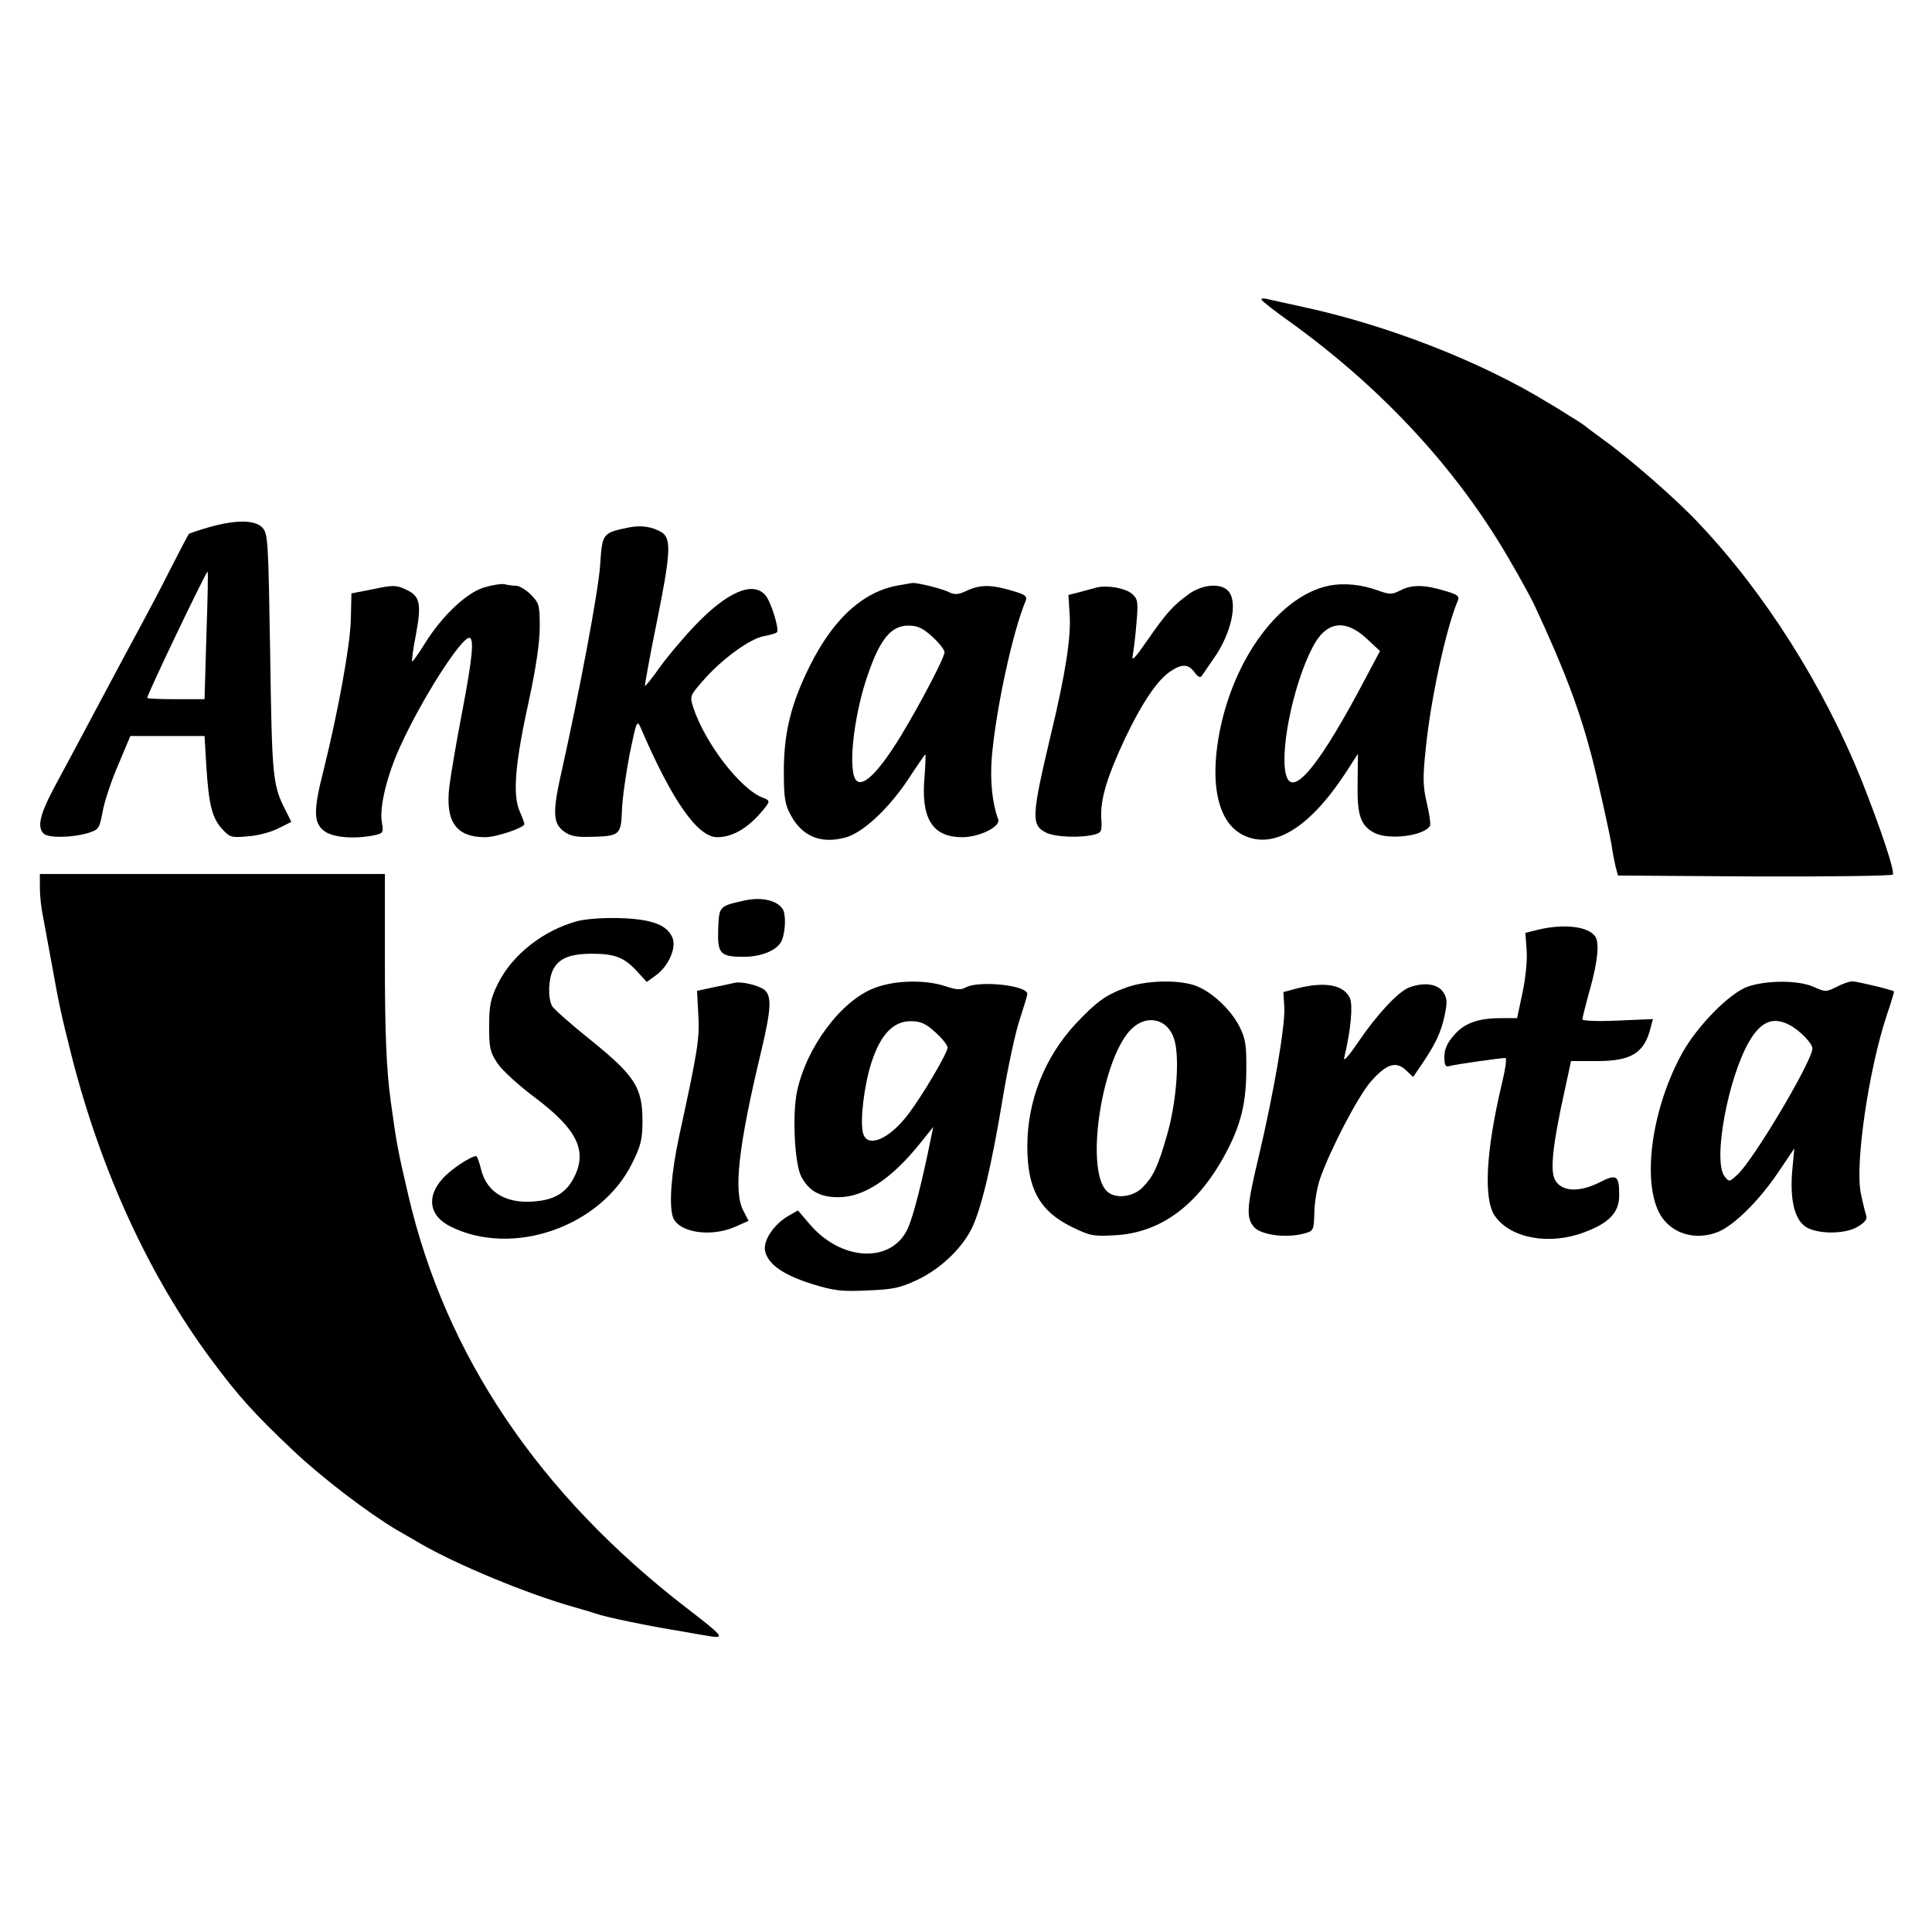
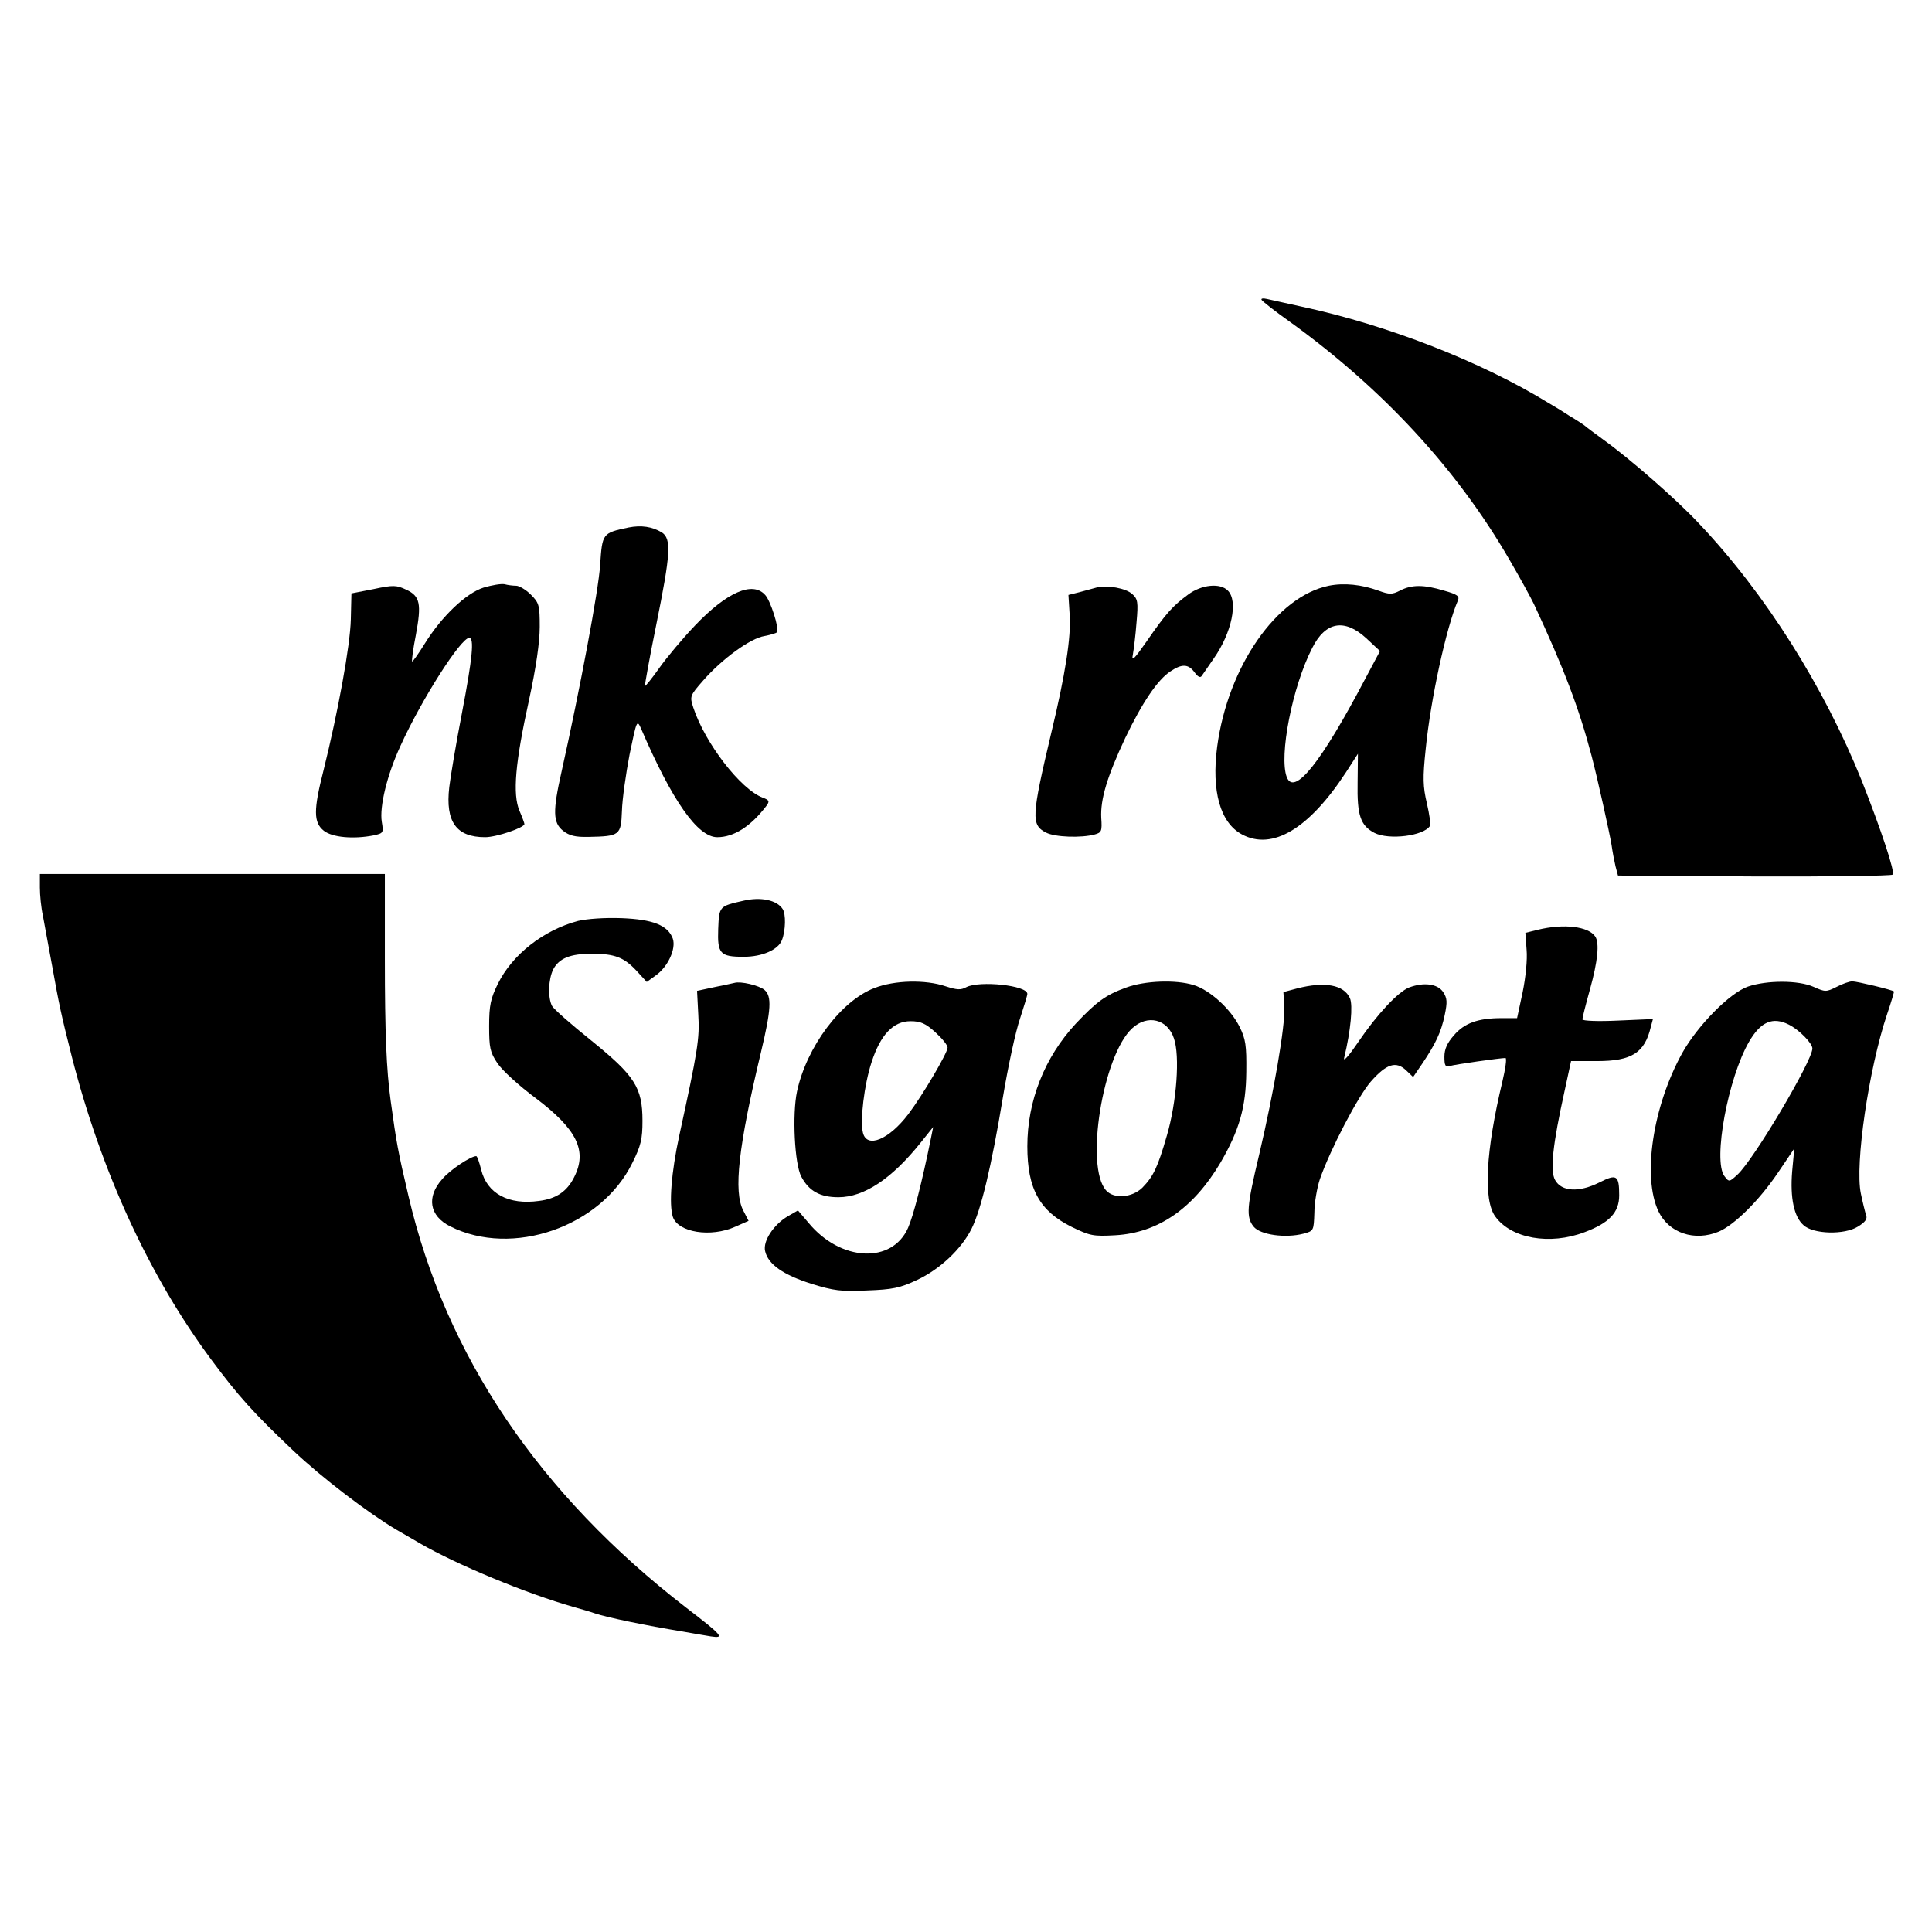
<svg xmlns="http://www.w3.org/2000/svg" version="1.0" width="630pt" height="630pt" viewBox="0 0 630 630" preserveAspectRatio="xMidYMid meet">
  <g transform="translate(0,630) scale(0.1,-0.1)" fill="#000000" stroke="none">
    <path d="M4114 5322 c3 -5 45 -38 93 -72 302 -218 545 -481 715 -775 35 -60 71 -126 80 -145 97 -208 147 -339 188 -495 19 -72 59 -253 65 -290 3 -22 9 -53 13 -70 l8 -30 444 -3 c244 -1 448 2 452 6 8 8 -37 144 -101 306 -123 306 -314 610 -530 838 -72 78 -230 215 -311 273 -30 22 -57 42 -60 45 -3 3 -27 19 -54 35 -26 17 -56 35 -65 40 -219 135 -526 255 -806 315 -49 11 -101 22 -113 25 -13 3 -21 2 -18 -3z" />
-     <path d="M682 4581 c-34 -10 -64 -20 -66 -22 -2 -2 -29 -53 -60 -114 -30 -60 -73 -141 -94 -180 -21 -38 -85 -158 -142 -265 -57 -107 -123 -231 -147 -275 -43 -82 -52 -122 -31 -143 15 -15 90 -14 143 1 38 12 39 14 50 72 6 33 29 102 51 152 l39 93 121 0 121 0 6 -102 c8 -124 19 -167 53 -203 24 -26 30 -27 83 -22 32 2 76 14 99 26 l42 21 -19 38 c-42 82 -44 106 -50 508 -6 367 -7 393 -25 413 -24 26 -85 27 -174 2z m-9 -354 l-6 -207 -94 0 c-51 0 -93 2 -93 4 0 12 193 415 197 412 2 -1 0 -95 -4 -209z" />
    <path d="M2050 4580 c-86 -18 -86 -19 -93 -122 -5 -82 -66 -406 -126 -675 -29 -128 -28 -166 5 -192 20 -16 40 -21 83 -20 102 2 106 5 109 84 1 39 13 122 25 185 23 111 24 114 37 85 102 -237 185 -355 249 -355 54 0 109 35 160 102 11 15 10 19 -12 27 -73 28 -188 178 -226 293 -12 37 -12 39 32 89 61 70 154 138 200 145 20 4 39 9 41 13 7 12 -21 102 -39 121 -41 46 -125 9 -229 -100 -40 -42 -92 -104 -116 -138 -24 -34 -45 -60 -47 -59 -1 2 15 92 37 200 47 232 50 280 18 301 -32 19 -67 24 -108 16z" />
    <path d="M1577 4384 c-57 -18 -137 -94 -192 -183 -21 -34 -40 -60 -41 -58 -2 2 3 41 12 86 19 102 14 127 -31 148 -32 15 -42 16 -107 2 l-72 -14 -2 -85 c-2 -85 -42 -303 -89 -492 -33 -129 -33 -170 1 -197 28 -22 97 -28 163 -15 31 7 32 8 26 44 -8 49 17 153 61 248 69 152 197 352 224 352 17 0 11 -64 -24 -247 -19 -98 -37 -206 -41 -240 -13 -113 23 -163 117 -163 37 0 128 31 128 43 0 3 -7 22 -16 43 -23 54 -14 157 31 361 23 106 35 189 35 239 0 70 -2 78 -29 105 -16 16 -38 29 -48 29 -10 0 -27 2 -38 5 -11 2 -41 -3 -68 -11z" />
-     <path d="M2923 4390 c-120 -24 -219 -122 -297 -292 -50 -108 -70 -197 -70 -313 0 -84 3 -107 22 -142 37 -70 98 -96 179 -74 56 15 140 93 204 189 28 43 53 79 56 82 2 2 1 -29 -2 -70 -13 -139 25 -200 123 -200 56 0 126 35 117 58 -19 51 -27 124 -21 201 13 156 68 411 111 513 5 14 -3 20 -46 32 -67 20 -102 20 -146 0 -27 -13 -39 -14 -56 -6 -23 12 -104 32 -122 31 -5 -1 -29 -5 -52 -9z m117 -166 c22 -20 40 -43 40 -51 0 -17 -79 -168 -142 -272 -80 -131 -135 -180 -152 -135 -19 51 2 216 45 337 39 113 75 157 131 157 30 0 47 -8 78 -36z" />
    <path d="M4333 4390 c-170 -35 -329 -263 -364 -525 -19 -145 10 -248 81 -286 99 -53 218 18 338 201 l40 62 -1 -94 c-2 -106 9 -140 55 -164 47 -24 161 -10 181 23 3 5 -2 38 -10 73 -13 55 -14 83 -4 177 16 163 67 396 105 485 6 14 -2 20 -45 32 -66 20 -106 20 -144 0 -26 -13 -34 -13 -70 0 -55 20 -112 26 -162 16z m122 -171 l45 -42 -49 -92 c-143 -272 -231 -382 -255 -319 -26 68 18 295 83 421 43 86 105 97 176 32z" />
    <path d="M3575 4384 c-11 -3 -36 -10 -55 -15 l-36 -9 4 -65 c5 -72 -14 -194 -60 -385 -65 -274 -66 -300 -17 -325 29 -15 115 -18 159 -6 22 6 24 11 21 54 -3 61 19 134 78 260 55 115 106 191 148 218 37 25 58 24 78 -3 10 -14 18 -19 23 -13 4 6 22 32 40 58 59 84 80 187 46 221 -25 26 -86 20 -130 -13 -50 -37 -71 -60 -134 -151 -41 -59 -51 -69 -46 -45 3 17 9 64 12 105 6 67 4 77 -14 93 -21 19 -81 30 -117 21z" />
    <path d="M130 3406 c0 -25 4 -66 10 -93 5 -26 18 -100 30 -163 23 -128 28 -152 64 -295 96 -376 253 -717 456 -990 86 -116 138 -174 266 -295 94 -89 245 -204 338 -259 23 -13 57 -33 76 -44 119 -69 348 -164 500 -207 25 -7 56 -16 70 -21 38 -13 168 -40 285 -59 33 -6 75 -13 93 -16 46 -7 39 2 -81 94 -479 370 -783 820 -905 1342 -35 149 -39 172 -58 310 -14 102 -19 222 -19 463 l0 277 -562 0 -563 0 0 -44z" />
    <path d="M2425 3363 c-80 -18 -80 -18 -83 -92 -3 -81 6 -91 83 -91 61 0 113 23 125 55 12 31 13 85 2 101 -19 29 -71 40 -127 27z" />
    <path d="M1885 3297 c-113 -30 -215 -110 -262 -206 -23 -47 -28 -69 -28 -137 0 -71 3 -85 27 -121 15 -23 71 -74 125 -114 135 -102 169 -172 125 -258 -23 -46 -58 -70 -114 -77 -100 -14 -170 24 -189 102 -6 24 -13 44 -16 44 -18 0 -86 -45 -111 -75 -52 -58 -42 -120 26 -154 202 -102 492 -2 594 207 28 56 33 78 33 137 0 109 -25 147 -167 262 -65 52 -123 103 -128 113 -14 27 -12 87 4 119 19 36 55 51 126 51 75 0 105 -12 146 -56 l33 -36 29 21 c40 28 67 87 56 120 -16 44 -65 63 -167 67 -55 2 -112 -2 -142 -9z" />
    <path d="M5014 3268 l-40 -10 4 -55 c3 -32 -3 -90 -13 -139 l-18 -84 -51 0 c-76 0 -121 -16 -155 -56 -22 -25 -31 -45 -31 -70 0 -29 3 -34 18 -30 16 5 164 26 181 26 5 0 0 -35 -10 -77 -54 -225 -63 -386 -23 -440 52 -72 178 -94 291 -51 80 30 113 64 113 120 0 66 -8 71 -65 42 -66 -33 -123 -30 -144 8 -17 30 -8 115 31 291 l21 97 85 0 c113 0 155 27 175 111 l7 26 -115 -5 c-64 -3 -115 -1 -115 4 0 5 11 49 25 99 25 90 31 150 17 171 -22 33 -102 43 -188 22z" />
    <path d="M2395 3095 c-5 -1 -35 -8 -66 -14 l-56 -12 4 -77 c5 -78 -2 -120 -62 -395 -26 -120 -34 -224 -21 -265 17 -51 124 -68 204 -32 l43 19 -17 33 c-33 62 -16 210 57 515 34 142 36 184 12 205 -18 15 -78 29 -98 23z" />
    <path d="M2851 3078 c-108 -41 -221 -192 -252 -337 -16 -75 -8 -237 14 -278 25 -47 61 -67 121 -67 84 0 175 61 269 179 l40 50 -7 -35 c-30 -148 -58 -256 -75 -294 -52 -118 -220 -110 -324 16 l-35 41 -33 -19 c-46 -27 -82 -81 -74 -114 10 -43 59 -77 150 -106 74 -23 98 -26 182 -22 83 3 108 8 163 34 75 35 145 101 178 167 31 62 65 203 102 427 17 102 42 218 56 258 13 40 24 76 24 81 0 28 -156 44 -199 22 -18 -10 -31 -9 -68 3 -65 22 -166 20 -232 -6z m199 -144 c22 -20 40 -42 40 -50 0 -17 -81 -155 -128 -217 -63 -83 -135 -113 -148 -61 -10 40 4 157 28 230 29 90 71 134 127 134 33 0 49 -7 81 -36z" />
    <path d="M3673 3080 c-67 -24 -97 -46 -165 -118 -102 -110 -158 -252 -158 -400 0 -139 40 -211 145 -263 60 -29 70 -31 142 -27 140 8 255 88 343 237 61 105 83 180 84 296 1 86 -2 107 -22 147 -29 58 -97 120 -150 136 -58 18 -159 14 -219 -8z m155 -166 c20 -57 9 -208 -23 -317 -30 -104 -44 -133 -80 -170 -34 -33 -93 -37 -118 -9 -70 77 -11 441 85 529 50 46 115 30 136 -33z" />
    <path d="M5700 3083 c-60 -21 -164 -127 -214 -216 -97 -175 -131 -405 -78 -517 34 -71 118 -99 197 -66 51 22 131 101 192 191 l54 80 -7 -75 c-7 -86 6 -148 37 -175 32 -30 134 -32 177 -5 25 15 32 26 27 38 -3 9 -11 41 -17 70 -20 95 26 407 85 583 14 41 24 75 23 76 -4 5 -121 33 -136 33 -9 0 -32 -8 -51 -18 -34 -17 -37 -17 -75 0 -49 22 -152 22 -214 1z m133 -124 c34 -17 77 -61 77 -78 0 -40 -191 -362 -244 -411 -27 -25 -28 -25 -43 -5 -38 51 12 321 81 439 38 65 77 81 129 55z" />
    <path d="M4230 3077 l-45 -12 3 -50 c3 -61 -34 -276 -82 -480 -41 -171 -43 -204 -18 -235 22 -27 104 -38 162 -23 34 9 34 10 36 69 0 32 9 82 18 109 33 95 124 270 166 318 51 58 82 68 115 37 l23 -22 30 44 c43 64 61 101 73 158 9 43 8 55 -5 75 -18 27 -63 33 -111 15 -36 -14 -105 -88 -166 -178 -29 -43 -49 -66 -46 -52 22 90 29 172 19 195 -20 44 -82 55 -172 32z" />
  </g>
</svg>